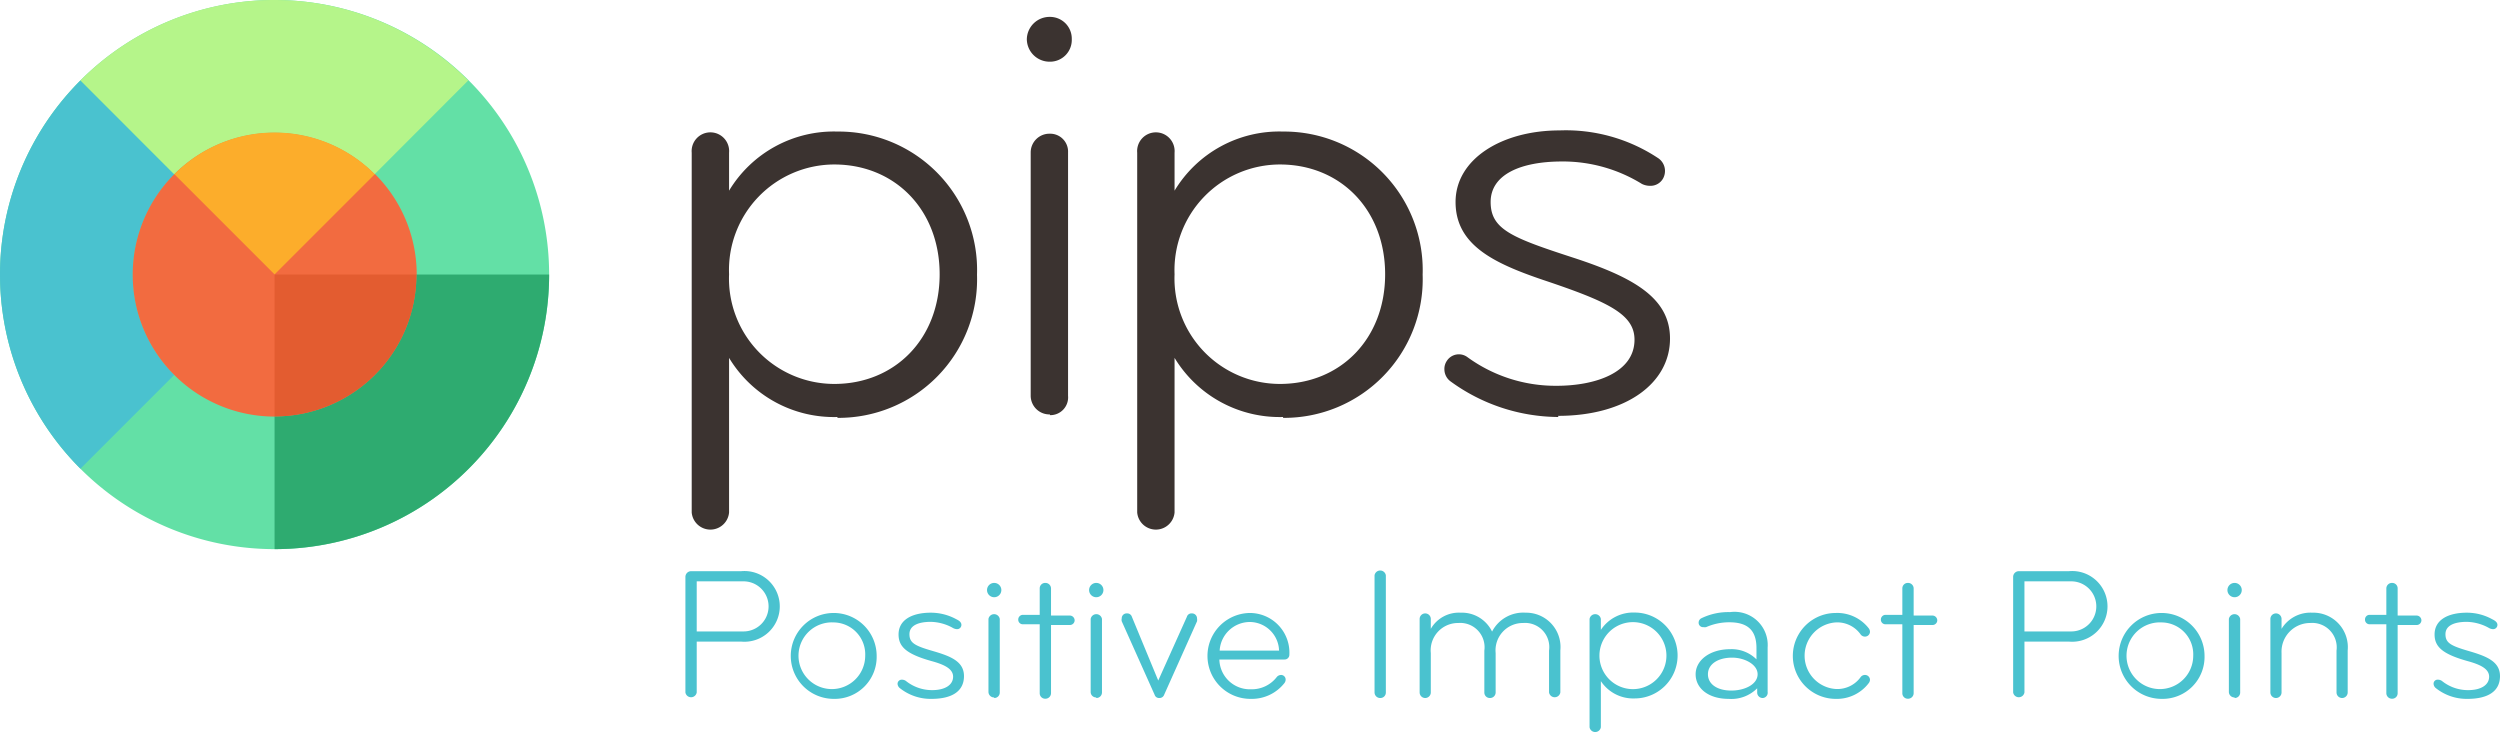
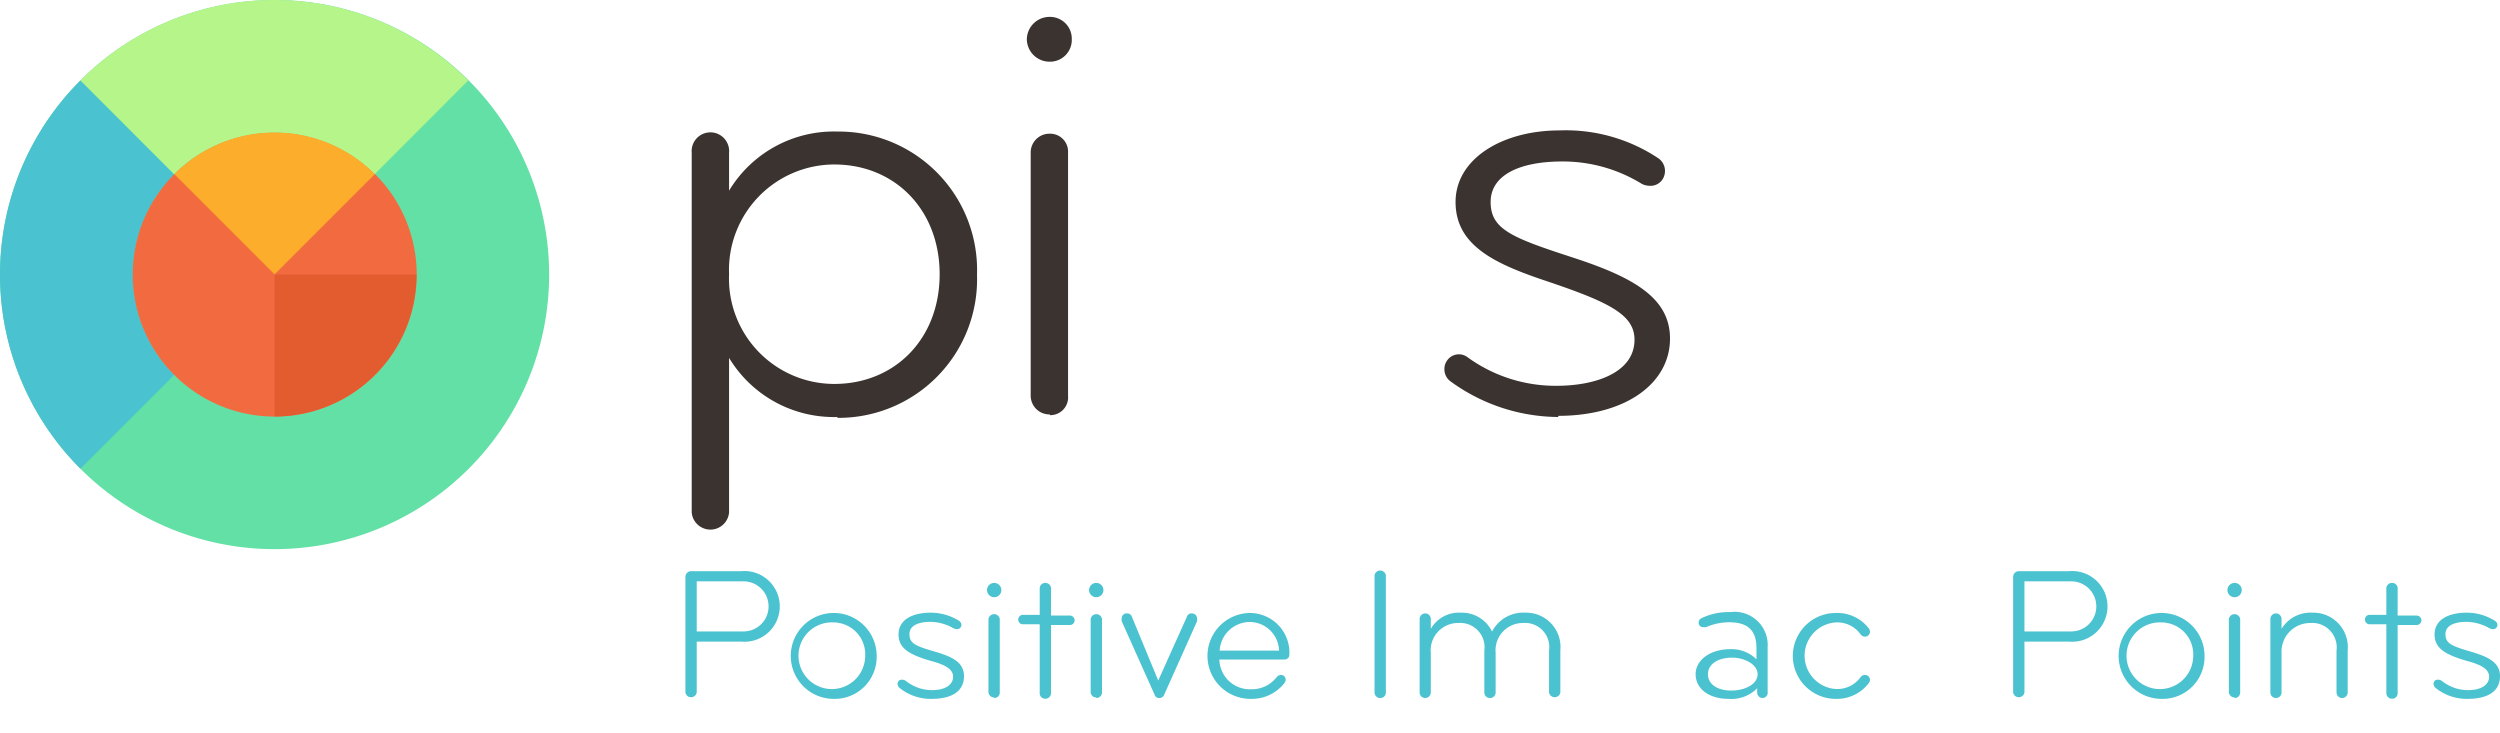
<svg xmlns="http://www.w3.org/2000/svg" id="Layer_1" data-name="Layer 1" width="174.64" height="51.22" viewBox="0 0 174.64 51.22">
  <defs>
    <style>
      .cls-1 {
        fill: #63e0a6;
      }

      .cls-2 {
        fill: #4ac2cf;
      }

      .cls-3 {
        fill: #f26b40;
      }

      .cls-4 {
        fill: #e8d157;
      }

      .cls-5 {
        fill: #b5f58a;
      }

      .cls-6 {
        fill: #fcad2b;
      }

      .cls-7 {
        fill: #2eab70;
      }

      .cls-8 {
        fill: #e35c30;
      }

      .cls-9 {
        fill: #3b3330;
      }
    </style>
  </defs>
  <title>2020-7-27-PIPs-Logo-W-Tagline</title>
  <g>
    <path class="cls-1" d="M0,19.18A19.18,19.18,0,1,1,19.18,38.36,19.18,19.18,0,0,1,0,19.18" />
    <path class="cls-2" d="M5.62,32.74l6.55-6.55h0a9.92,9.92,0,0,1,0-14L5.62,5.62a19.17,19.17,0,0,0,0,27.12" />
    <path class="cls-3" d="M12.17,26.19a9.92,9.92,0,1,0-2.9-7,9.88,9.88,0,0,0,2.9,7" />
    <path class="cls-4" d="M21.74.17h0M19.17,0A19.09,19.09,0,0,0,5.62,5.61h0A19.11,19.11,0,0,1,19.18,0a19.77,19.77,0,0,1,2.56.17A20.17,20.17,0,0,0,19.17,0" />
    <path class="cls-5" d="M19.18,0A19.11,19.11,0,0,0,5.62,5.62l6.55,6.55a9.9,9.9,0,0,1,14,0l6.54-6.55a19.13,19.13,0,0,0-11-5.45h0A19.77,19.77,0,0,0,19.18,0" />
    <path class="cls-6" d="M19.18,9.26a9.85,9.85,0,0,0-7,2.91l7,7,7-7a9.85,9.85,0,0,0-7-2.91" />
-     <path class="cls-7" d="M38.36,19.18H29.09a9.91,9.91,0,0,1-9.91,9.91h0v9.27A19.18,19.18,0,0,0,38.36,19.18" />
    <path class="cls-8" d="M29.09,19.18H19.18v9.91h0a9.91,9.91,0,0,0,9.91-9.91Z" />
    <path class="cls-9" d="M58.5,29.13A8.55,8.55,0,0,1,50.93,25v10.8a1.31,1.31,0,0,1-2.61,0V10.67a1.31,1.31,0,1,1,2.61,0v2.65A8.54,8.54,0,0,1,58.5,9.19a9.67,9.67,0,0,1,9.75,10,9.68,9.68,0,0,1-9.75,10Zm-.22-17.64a7.37,7.37,0,0,0-7.35,7.67,7.36,7.36,0,0,0,7.35,7.66c4.22,0,7.36-3.14,7.36-7.66s-3.14-7.67-7.36-7.67Z" />
    <path class="cls-9" d="M73.34,4.31a1.59,1.59,0,0,1-1.61-1.57,1.59,1.59,0,0,1,1.61-1.56,1.52,1.52,0,0,1,1.53,1.56,1.52,1.52,0,0,1-1.53,1.57Zm0,24.64A1.31,1.31,0,0,1,72,27.65v-17a1.31,1.31,0,0,1,1.34-1.31,1.25,1.25,0,0,1,1.27,1.31v17A1.24,1.24,0,0,1,73.34,29Z" />
-     <path class="cls-9" d="M89.63,29.13A8.58,8.58,0,0,1,82.05,25v10.8a1.31,1.31,0,0,1-2.61,0V10.67a1.31,1.31,0,1,1,2.61,0v2.65a8.54,8.54,0,0,1,7.58-4.13,9.68,9.68,0,0,1,9.75,10,9.68,9.68,0,0,1-9.75,10Zm-.22-17.64a7.38,7.38,0,0,0-7.36,7.67,7.37,7.37,0,0,0,7.36,7.66c4.22,0,7.35-3.14,7.35-7.66s-3.13-7.67-7.35-7.67Z" />
    <path class="cls-9" d="M108.87,29.13a12.88,12.88,0,0,1-7.53-2.48,1.05,1.05,0,0,1-.44-.83,1,1,0,0,1,.17-.61,1,1,0,0,1,1.44-.26,10.46,10.46,0,0,0,6.23,2c2.69,0,5.44-.91,5.44-3.22,0-1.78-1.83-2.65-6.4-4.18-3.44-1.17-6.1-2.44-6.1-5.44s3.23-5,7.27-5a11.66,11.66,0,0,1,6.84,1.91,1.08,1.08,0,0,1,.52.92,1.11,1.11,0,0,1-.13.52,1,1,0,0,1-.91.52,1.28,1.28,0,0,1-.57-.13,10.52,10.52,0,0,0-5.57-1.57c-2.92,0-5,.92-5,2.83s1.47,2.49,5.74,3.88,6.79,2.83,6.79,5.66c0,3.13-3.09,5.4-7.83,5.4Z" />
    <g>
      <path class="cls-2" d="M51.78,44.82H48.67v3.55a.4.4,0,0,1-.79,0V40.3a.4.4,0,0,1,.39-.4h3.51a2.47,2.47,0,1,1,0,4.92Zm.16-4.21H48.67v3.5h3.27a1.75,1.75,0,0,0,0-3.5Z" />
      <path class="cls-2" d="M58.24,48.82a3,3,0,1,1,3-3A2.93,2.93,0,0,1,58.24,48.82Zm0-5.34a2.33,2.33,0,1,0,2.2,2.33A2.23,2.23,0,0,0,58.24,43.48Z" />
      <path class="cls-2" d="M65.07,48.82a3.45,3.45,0,0,1-2.21-.75.41.41,0,0,1-.16-.3.29.29,0,0,1,.31-.29.47.47,0,0,1,.3.11,2.93,2.93,0,0,0,1.8.62c.92,0,1.47-.37,1.47-.94s-.67-.86-1.51-1.09c-1.75-.49-2.3-1-2.3-1.86,0-1,.91-1.52,2.26-1.52a3.72,3.72,0,0,1,1.78.46c.21.1.35.22.35.39a.3.3,0,0,1-.33.3.68.68,0,0,1-.31-.11,3.28,3.28,0,0,0-1.5-.4c-.86,0-1.49.25-1.49.86s.37.81,1.61,1.17,2.2.72,2.2,1.76S66.53,48.82,65.07,48.82Z" />
      <path class="cls-2" d="M69.45,40.72a.5.5,0,0,1,0,1,.5.5,0,0,1,0-1Zm0,8a.39.39,0,0,1-.4-.39V43.24a.4.4,0,0,1,.79,0v5.13A.38.38,0,0,1,69.45,48.76Z" />
      <path class="cls-2" d="M74.74,43a.34.34,0,0,1,.33.33.33.33,0,0,1-.33.33H73.42v4.76a.39.39,0,0,1-.4.39.38.38,0,0,1-.39-.39V43.61H71.46a.32.32,0,0,1-.33-.33.33.33,0,0,1,.33-.33h1.17V41.11a.38.38,0,0,1,.39-.39.39.39,0,0,1,.4.39V43Z" />
      <path class="cls-2" d="M76.58,40.72a.5.5,0,0,1,0,1,.5.5,0,0,1,0-1Zm0,8a.38.38,0,0,1-.39-.39V43.24a.4.4,0,0,1,.79,0v5.13A.39.39,0,0,1,76.58,48.76Z" />
      <path class="cls-2" d="M80.91,47.54l2-4.45a.33.33,0,0,1,.34-.24.35.35,0,0,1,.37.35.59.59,0,0,1,0,.2l-2.3,5.14a.34.34,0,0,1-.33.22.32.32,0,0,1-.33-.22l-2.3-5.14a.42.42,0,0,1,0-.2.34.34,0,0,1,.36-.35.34.34,0,0,1,.35.24Z" />
      <path class="cls-2" d="M90.07,45.74a.33.33,0,0,1-.33.33H85.18a2.13,2.13,0,0,0,2.21,2.08,2.2,2.2,0,0,0,1.78-.83.4.4,0,0,1,.31-.17.32.32,0,0,1,.33.33.4.4,0,0,1-.08.23,2.89,2.89,0,0,1-2.34,1.11,3,3,0,0,1-.08-6A2.77,2.77,0,0,1,90.07,45.74Zm-2.76-2.29a2.12,2.12,0,0,0-2.11,2h4.15A2.06,2.06,0,0,0,87.31,43.45Z" />
      <path class="cls-2" d="M96.42,48.76a.39.39,0,0,1-.4-.39V40.19a.4.4,0,0,1,.79,0v8.18A.38.38,0,0,1,96.42,48.76Z" />
      <path class="cls-2" d="M109,48.37a.4.4,0,0,1-.79,0V45.45a1.69,1.69,0,0,0-1.81-1.93,1.91,1.91,0,0,0-1.92,2.1v2.75a.39.39,0,0,1-.4.39.38.38,0,0,1-.39-.39V45.45a1.7,1.7,0,0,0-1.82-1.93,1.91,1.91,0,0,0-1.92,2.1v2.75a.39.39,0,0,1-.78,0V43.24a.39.39,0,0,1,.78,0v.69a2.26,2.26,0,0,1,2.09-1.13,2.34,2.34,0,0,1,2.19,1.32,2.45,2.45,0,0,1,2.34-1.32A2.4,2.4,0,0,1,109,45.44Z" />
-       <path class="cls-2" d="M111.83,44a2.71,2.71,0,0,1,2.36-1.21,3,3,0,0,1,0,6,2.71,2.71,0,0,1-2.36-1.21v3.22a.4.4,0,0,1-.79,0V43.24a.4.4,0,0,1,.79,0Zm2.24-.54a2.34,2.34,0,0,0,0,4.68,2.34,2.34,0,0,0,0-4.68Z" />
      <path class="cls-2" d="M123.15,48.76a.38.38,0,0,1-.4-.39v-.29a2.54,2.54,0,0,1-2,.74c-1.41,0-2.3-.74-2.3-1.72s1-1.75,2.41-1.75a2.46,2.46,0,0,1,1.84.71v-.78c0-1.25-.61-1.81-1.9-1.81a4,4,0,0,0-1.62.34.6.6,0,0,1-.18,0,.31.31,0,0,1-.34-.33.34.34,0,0,1,.19-.29,4.29,4.29,0,0,1,2-.43,2.32,2.32,0,0,1,2.63,2.47v3.1A.37.37,0,0,1,123.15,48.76ZM121,45.94c-1,0-1.69.46-1.69,1.16s.66,1.14,1.63,1.14,1.84-.45,1.84-1.14S121.86,45.94,121,45.94Z" />
      <path class="cls-2" d="M130.55,43.9a.43.43,0,0,1,.08.24.35.35,0,0,1-.38.33.37.37,0,0,1-.28-.16,2,2,0,0,0-1.73-.83,2.33,2.33,0,0,0,0,4.65,2,2,0,0,0,1.73-.82.37.37,0,0,1,.28-.16.35.35,0,0,1,.38.33.4.4,0,0,1-.08.23,2.79,2.79,0,0,1-2.31,1.11,3,3,0,1,1,0-6A2.79,2.79,0,0,1,130.55,43.9Z" />
-       <path class="cls-2" d="M135,43a.34.34,0,0,1,.33.33.33.33,0,0,1-.33.33h-1.32v4.76a.39.39,0,0,1-.4.39.38.38,0,0,1-.39-.39V43.61h-1.17a.32.32,0,0,1-.33-.33.33.33,0,0,1,.33-.33h1.17V41.11a.38.38,0,0,1,.39-.39.39.39,0,0,1,.4.39V43Z" />
      <path class="cls-2" d="M144.53,44.82h-3.11v3.55a.4.4,0,0,1-.79,0V40.3a.4.4,0,0,1,.39-.4h3.51a2.47,2.47,0,1,1,0,4.92Zm.16-4.21h-3.27v3.5h3.27a1.75,1.75,0,0,0,0-3.5Z" />
      <path class="cls-2" d="M151,48.82a3,3,0,1,1,3-3A2.93,2.93,0,0,1,151,48.82Zm0-5.34a2.33,2.33,0,1,0,2.21,2.33A2.23,2.23,0,0,0,151,43.48Z" />
      <path class="cls-2" d="M156.1,40.72a.5.5,0,0,1,0,1,.5.5,0,0,1,0-1Zm0,8a.39.39,0,0,1-.4-.39V43.24a.4.4,0,0,1,.79,0v5.13A.38.38,0,0,1,156.1,48.76Z" />
      <path class="cls-2" d="M164,48.37a.39.39,0,1,1-.78,0V45.45a1.71,1.71,0,0,0-1.84-1.93,2,2,0,0,0-2,2.1v2.75a.39.39,0,1,1-.78,0V43.24a.39.39,0,1,1,.78,0v.69a2.36,2.36,0,0,1,2.15-1.13A2.41,2.41,0,0,1,164,45.44Z" />
      <path class="cls-2" d="M168.82,43a.34.34,0,0,1,.33.33.33.33,0,0,1-.33.33h-1.33v4.76a.38.38,0,0,1-.39.39.39.39,0,0,1-.4-.39V43.61h-1.17a.32.32,0,0,1-.32-.33.32.32,0,0,1,.32-.33h1.17V41.11a.39.39,0,0,1,.4-.39.38.38,0,0,1,.39.39V43Z" />
      <path class="cls-2" d="M172.37,48.82a3.45,3.45,0,0,1-2.21-.75.41.41,0,0,1-.16-.3.28.28,0,0,1,.31-.29.47.47,0,0,1,.3.11,2.91,2.91,0,0,0,1.8.62c.92,0,1.47-.37,1.47-.94s-.67-.86-1.51-1.09c-1.75-.49-2.3-1-2.3-1.86,0-1,.91-1.52,2.26-1.52a3.65,3.65,0,0,1,1.77.46c.21.1.36.22.36.39a.3.3,0,0,1-.33.3.68.68,0,0,1-.31-.11,3.32,3.32,0,0,0-1.5-.4c-.86,0-1.49.25-1.49.86s.37.81,1.6,1.17,2.21.72,2.21,1.76S173.83,48.82,172.37,48.82Z" />
    </g>
  </g>
</svg>